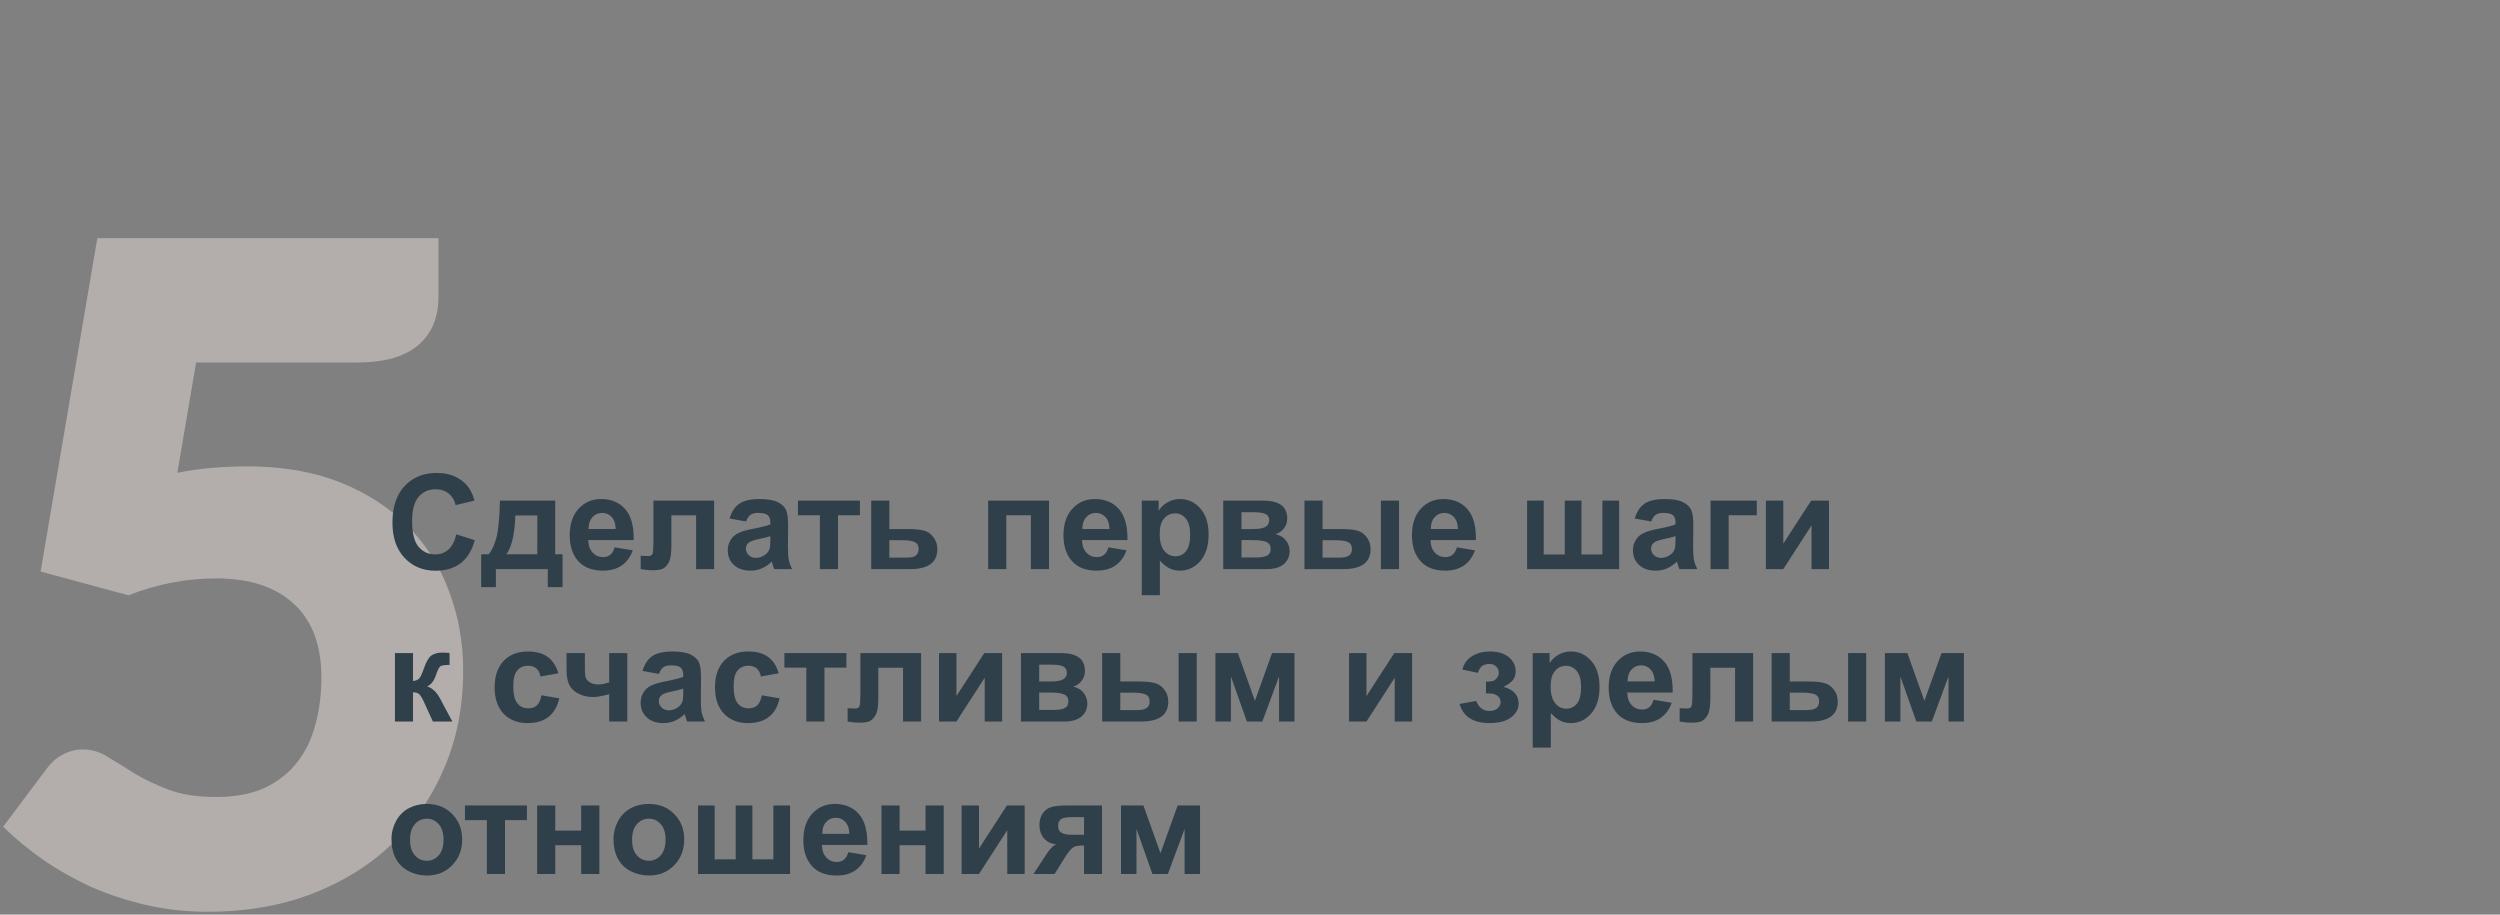
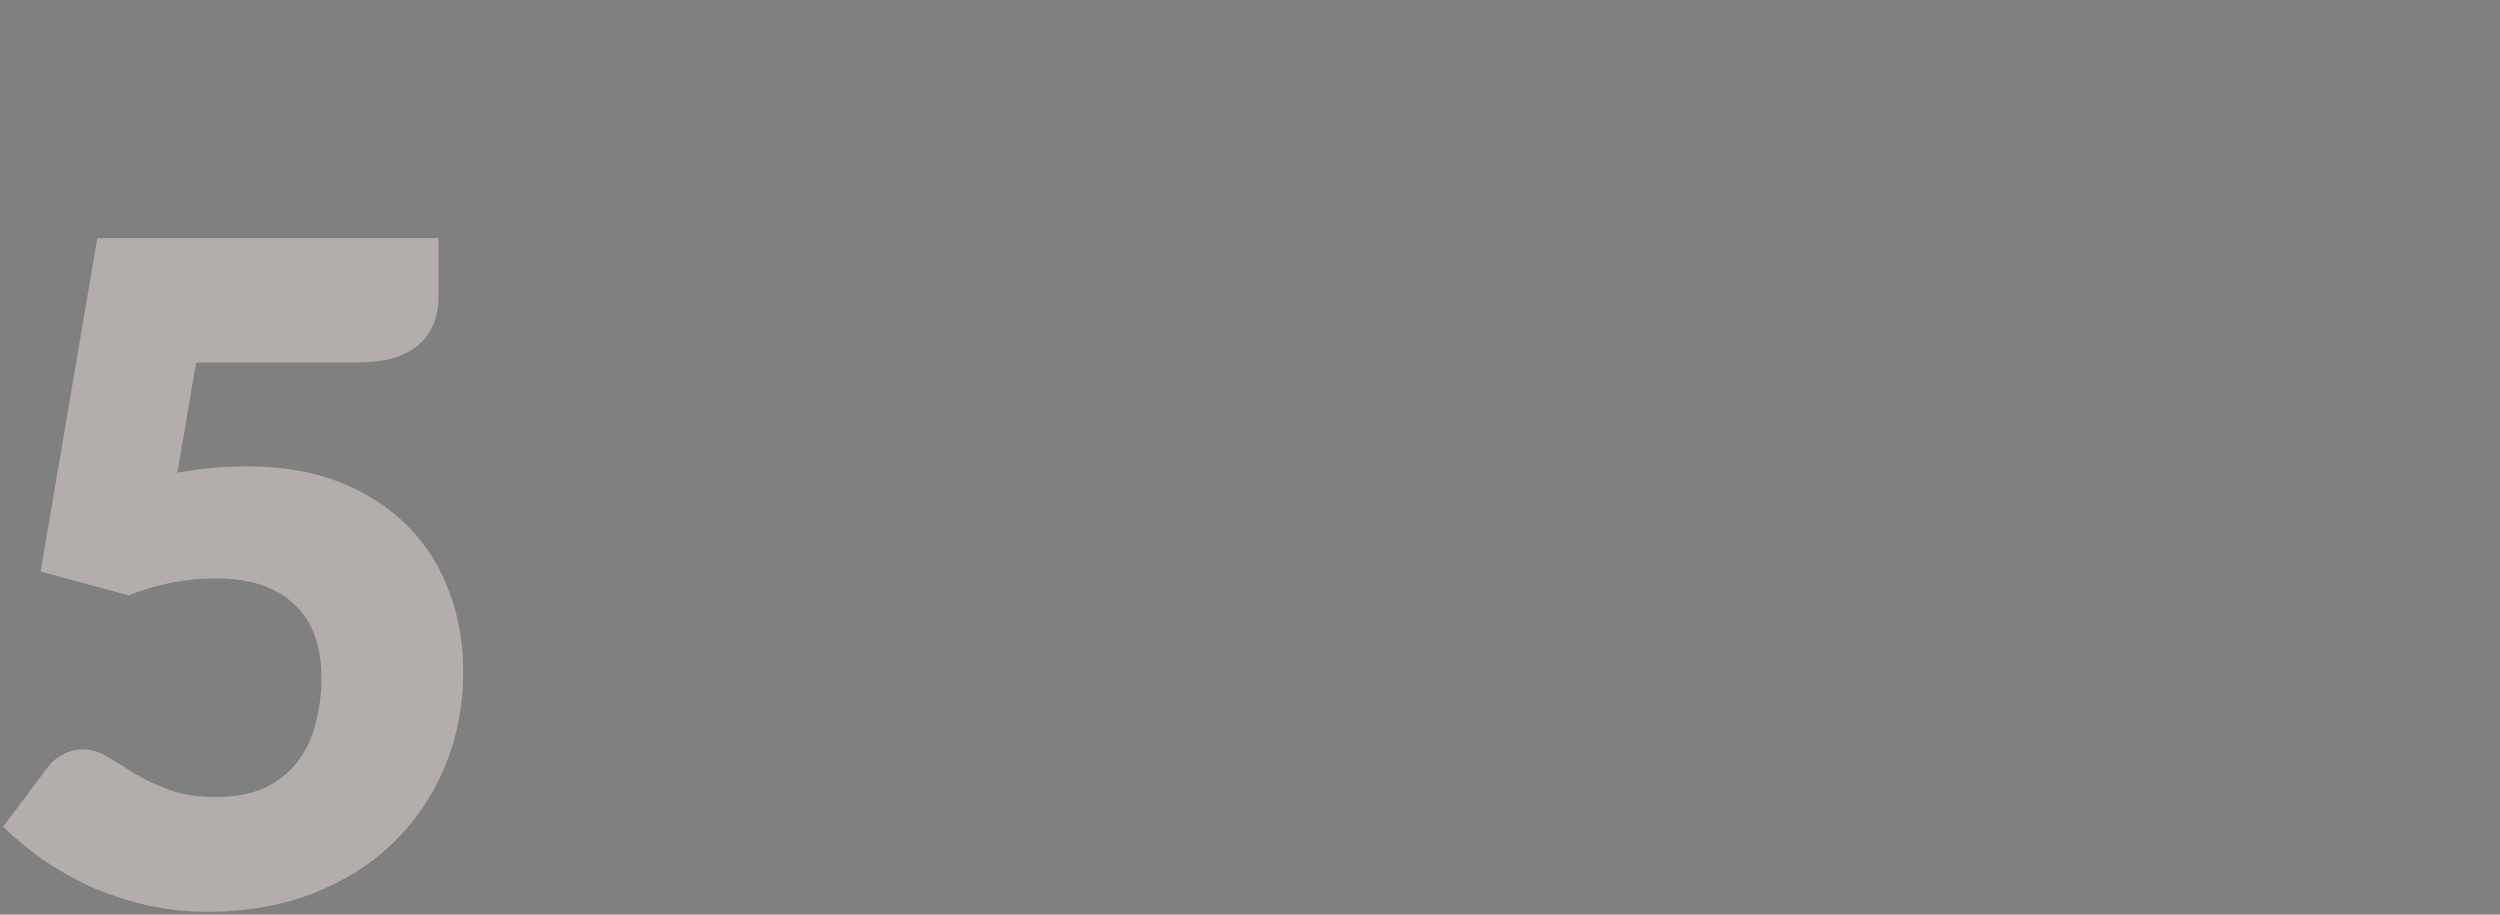
<svg xmlns="http://www.w3.org/2000/svg" width="246" height="90" viewBox="0 0 246 90" fill="none">
  <rect x="0" y="0" width="246" height="90" fill="#808080" stroke="none" />
  <path d="M17.451 46.52C18.681 46.28 19.866 46.115 21.006 46.025C22.146 45.935 23.256 45.89 24.336 45.89C27.786 45.89 30.831 46.415 33.471 47.465C36.111 48.515 38.331 49.955 40.131 51.785C41.931 53.585 43.281 55.715 44.181 58.175C45.111 60.605 45.576 63.215 45.576 66.005C45.576 69.515 44.946 72.725 43.686 75.635C42.456 78.515 40.731 81.005 38.511 83.105C36.291 85.205 33.636 86.84 30.546 88.01C27.486 89.15 24.126 89.72 20.466 89.72C18.336 89.72 16.296 89.495 14.346 89.045C12.426 88.595 10.611 87.995 8.901 87.245C7.221 86.465 5.661 85.58 4.221 84.59C2.781 83.57 1.476 82.49 0.306 81.35L4.626 75.59C5.076 74.99 5.601 74.54 6.201 74.24C6.801 73.91 7.446 73.745 8.136 73.745C9.036 73.745 9.876 74 10.656 74.51C11.466 74.99 12.336 75.53 13.266 76.13C14.226 76.7 15.336 77.225 16.596 77.705C17.856 78.185 19.416 78.425 21.276 78.425C23.136 78.425 24.726 78.125 26.046 77.525C27.366 76.895 28.431 76.055 29.241 75.005C30.081 73.925 30.681 72.68 31.041 71.27C31.431 69.83 31.626 68.3 31.626 66.68C31.626 63.5 30.726 61.085 28.926 59.435C27.126 57.755 24.576 56.915 21.276 56.915C18.336 56.915 15.456 57.47 12.636 58.58L3.996 56.24L9.576 23.435H43.146V29.195C43.146 30.155 42.996 31.025 42.696 31.805C42.396 32.585 41.916 33.275 41.256 33.875C40.626 34.445 39.786 34.895 38.736 35.225C37.686 35.525 36.426 35.675 34.956 35.675H19.296L17.451 46.52Z" fill="#FFF3EE" fill-opacity="0.4" />
-   <path d="M44.9 52.579L46.722 53.156C46.442 54.172 45.977 54.927 45.325 55.422C44.678 55.913 43.855 56.159 42.856 56.159C41.62 56.159 40.605 55.738 39.809 54.895C39.014 54.049 38.616 52.894 38.616 51.43C38.616 49.881 39.016 48.679 39.815 47.824C40.615 46.965 41.667 46.536 42.97 46.536C44.109 46.536 45.033 46.872 45.744 47.545C46.167 47.943 46.485 48.514 46.696 49.259L44.836 49.703C44.726 49.221 44.496 48.84 44.145 48.56C43.797 48.281 43.374 48.142 42.875 48.142C42.185 48.142 41.624 48.389 41.193 48.884C40.766 49.379 40.552 50.181 40.552 51.29C40.552 52.467 40.763 53.304 41.187 53.804C41.61 54.303 42.16 54.553 42.837 54.553C43.336 54.553 43.766 54.394 44.126 54.077C44.485 53.759 44.743 53.26 44.9 52.579ZM53.901 56H48.797V57.777H47.35V54.54H48.08C48.385 54.202 48.637 53.672 48.835 52.953C49.034 52.234 49.153 51.002 49.191 49.259H54.631V54.54H55.355V57.777H53.901V56ZM52.866 54.54L52.873 50.725H50.714C50.642 52.587 50.346 53.859 49.826 54.54H52.866ZM60.483 53.855L62.261 54.153C62.032 54.804 61.67 55.302 61.175 55.645C60.684 55.983 60.069 56.152 59.328 56.152C58.156 56.152 57.288 55.769 56.726 55.003C56.281 54.39 56.059 53.615 56.059 52.68C56.059 51.563 56.351 50.689 56.935 50.059C57.519 49.424 58.258 49.106 59.15 49.106C60.153 49.106 60.945 49.439 61.524 50.103C62.104 50.763 62.381 51.777 62.356 53.144H57.887C57.9 53.672 58.044 54.085 58.319 54.381C58.594 54.673 58.937 54.819 59.347 54.819C59.627 54.819 59.861 54.743 60.052 54.591C60.242 54.438 60.386 54.193 60.483 53.855ZM60.585 52.052C60.572 51.535 60.439 51.144 60.185 50.877C59.931 50.607 59.622 50.471 59.258 50.471C58.869 50.471 58.547 50.613 58.294 50.897C58.04 51.18 57.915 51.565 57.919 52.052H60.585ZM64.298 49.259H70.272V56H68.494V50.706H66.063V53.734C66.063 54.504 65.974 55.046 65.796 55.359C65.619 55.668 65.422 55.871 65.206 55.968C64.99 56.066 64.643 56.114 64.165 56.114C63.882 56.114 63.507 56.076 63.041 56V54.686C63.08 54.686 63.179 54.69 63.34 54.699C63.526 54.711 63.67 54.718 63.772 54.718C64.013 54.718 64.161 54.639 64.216 54.483C64.271 54.322 64.298 53.88 64.298 53.156V49.259ZM73.414 51.315L71.795 51.023C71.977 50.372 72.29 49.889 72.734 49.576C73.179 49.263 73.839 49.106 74.715 49.106C75.51 49.106 76.103 49.202 76.492 49.392C76.882 49.578 77.154 49.817 77.311 50.109C77.472 50.397 77.552 50.928 77.552 51.703L77.533 53.785C77.533 54.377 77.561 54.815 77.616 55.099C77.675 55.378 77.783 55.678 77.939 56H76.175C76.128 55.882 76.071 55.706 76.003 55.473C75.974 55.367 75.953 55.297 75.94 55.264C75.635 55.56 75.309 55.782 74.962 55.93C74.615 56.078 74.245 56.152 73.852 56.152C73.158 56.152 72.609 55.964 72.207 55.587C71.81 55.211 71.611 54.735 71.611 54.159C71.611 53.778 71.702 53.44 71.884 53.144C72.066 52.843 72.32 52.615 72.645 52.458C72.976 52.297 73.45 52.158 74.067 52.039C74.901 51.883 75.479 51.736 75.8 51.601V51.423C75.8 51.081 75.716 50.837 75.546 50.693C75.377 50.545 75.058 50.471 74.588 50.471C74.27 50.471 74.023 50.535 73.845 50.662C73.668 50.784 73.524 51.002 73.414 51.315ZM75.8 52.763C75.572 52.839 75.21 52.93 74.715 53.036C74.22 53.141 73.896 53.245 73.744 53.347C73.511 53.512 73.394 53.721 73.394 53.975C73.394 54.225 73.488 54.441 73.674 54.623C73.86 54.804 74.097 54.895 74.385 54.895C74.706 54.895 75.013 54.79 75.305 54.578C75.521 54.417 75.663 54.221 75.731 53.988C75.777 53.835 75.8 53.546 75.8 53.118V52.763ZM78.517 49.259H84.617V50.7H82.459V56H80.675V50.7H78.517V49.259ZM85.728 49.259H87.512V52.058H89.302C90.004 52.058 90.544 52.109 90.92 52.21C91.297 52.312 91.61 52.532 91.86 52.871C92.109 53.205 92.234 53.594 92.234 54.039C92.234 54.69 92.01 55.181 91.561 55.511C91.117 55.837 90.449 56 89.556 56H85.728V49.259ZM87.512 54.87H89.175C89.695 54.87 90.028 54.785 90.171 54.616C90.32 54.447 90.394 54.246 90.394 54.013C90.394 53.687 90.267 53.463 90.013 53.34C89.763 53.218 89.317 53.156 88.673 53.156H87.512V54.87ZM97.236 49.259H103.222V56H101.438V50.7H99.02V56H97.236V49.259ZM109.068 53.855L110.846 54.153C110.617 54.804 110.255 55.302 109.76 55.645C109.269 55.983 108.654 56.152 107.913 56.152C106.741 56.152 105.873 55.769 105.311 55.003C104.866 54.39 104.644 53.615 104.644 52.68C104.644 51.563 104.936 50.689 105.52 50.059C106.104 49.424 106.842 49.106 107.735 49.106C108.738 49.106 109.53 49.439 110.109 50.103C110.689 50.763 110.966 51.777 110.941 53.144H106.472C106.485 53.672 106.629 54.085 106.904 54.381C107.179 54.673 107.522 54.819 107.932 54.819C108.211 54.819 108.446 54.743 108.637 54.591C108.827 54.438 108.971 54.193 109.068 53.855ZM109.17 52.052C109.157 51.535 109.024 51.144 108.77 50.877C108.516 50.607 108.207 50.471 107.843 50.471C107.454 50.471 107.132 50.613 106.878 50.897C106.625 51.18 106.5 51.565 106.504 52.052H109.17ZM112.35 49.259H114.013V50.249C114.229 49.91 114.521 49.635 114.889 49.424C115.257 49.212 115.666 49.106 116.114 49.106C116.897 49.106 117.562 49.413 118.107 50.027C118.653 50.641 118.926 51.495 118.926 52.591C118.926 53.717 118.651 54.593 118.101 55.219C117.551 55.841 116.884 56.152 116.102 56.152C115.729 56.152 115.391 56.078 115.086 55.93C114.785 55.782 114.468 55.528 114.134 55.169V58.565H112.35V49.259ZM114.115 52.515C114.115 53.273 114.265 53.833 114.565 54.197C114.866 54.557 115.232 54.737 115.664 54.737C116.078 54.737 116.423 54.572 116.698 54.242C116.973 53.907 117.111 53.361 117.111 52.604C117.111 51.897 116.969 51.373 116.686 51.03C116.402 50.687 116.051 50.516 115.632 50.516C115.196 50.516 114.834 50.685 114.546 51.023C114.259 51.358 114.115 51.855 114.115 52.515ZM120.367 49.259H124.271C125.071 49.259 125.67 49.405 126.067 49.697C126.465 49.989 126.664 50.429 126.664 51.017C126.664 51.394 126.554 51.722 126.334 52.001C126.118 52.28 125.845 52.467 125.515 52.56C125.981 52.674 126.328 52.888 126.556 53.201C126.785 53.514 126.899 53.857 126.899 54.229C126.899 54.754 126.706 55.181 126.321 55.511C125.936 55.837 125.367 56 124.614 56H120.367V49.259ZM122.164 52.058H123.312C123.867 52.058 124.267 51.988 124.512 51.849C124.762 51.709 124.887 51.489 124.887 51.188C124.887 50.905 124.77 50.704 124.538 50.585C124.309 50.463 123.901 50.401 123.312 50.401H122.164V52.058ZM122.164 54.857H123.573C124.081 54.857 124.451 54.796 124.684 54.673C124.916 54.551 125.033 54.331 125.033 54.013C125.033 53.683 124.899 53.457 124.633 53.334C124.366 53.207 123.848 53.144 123.078 53.144H122.164V54.857ZM128.359 49.259H130.143V52.058H131.933C132.635 52.058 133.17 52.109 133.539 52.21C133.911 52.308 134.224 52.524 134.478 52.858C134.736 53.192 134.865 53.586 134.865 54.039C134.865 54.69 134.641 55.181 134.192 55.511C133.744 55.837 133.071 56 132.174 56H128.359V49.259ZM130.143 54.87H131.799C132.231 54.87 132.544 54.802 132.739 54.667C132.933 54.532 133.031 54.312 133.031 54.007C133.031 53.681 132.904 53.459 132.65 53.34C132.4 53.218 131.95 53.156 131.298 53.156H130.143V54.87ZM135.881 49.259H137.665V56H135.881V49.259ZM143.358 53.855L145.136 54.153C144.907 54.804 144.545 55.302 144.05 55.645C143.559 55.983 142.944 56.152 142.203 56.152C141.031 56.152 140.163 55.769 139.601 55.003C139.156 54.39 138.934 53.615 138.934 52.68C138.934 51.563 139.226 50.689 139.81 50.059C140.394 49.424 141.132 49.106 142.025 49.106C143.028 49.106 143.82 49.439 144.399 50.103C144.979 50.763 145.256 51.777 145.231 53.144H140.762C140.775 53.672 140.919 54.085 141.194 54.381C141.469 54.673 141.812 54.819 142.222 54.819C142.501 54.819 142.736 54.743 142.927 54.591C143.117 54.438 143.261 54.193 143.358 53.855ZM143.46 52.052C143.447 51.535 143.314 51.144 143.06 50.877C142.806 50.607 142.497 50.471 142.133 50.471C141.744 50.471 141.422 50.613 141.168 50.897C140.915 51.18 140.79 51.565 140.794 52.052H143.46ZM150.265 49.259H151.902V54.559H153.972V49.259H155.616V54.559H157.679V49.259H159.323V56H150.265V49.259ZM162.484 51.315L160.865 51.023C161.047 50.372 161.36 49.889 161.805 49.576C162.249 49.263 162.909 49.106 163.785 49.106C164.581 49.106 165.173 49.202 165.562 49.392C165.952 49.578 166.225 49.817 166.381 50.109C166.542 50.397 166.623 50.928 166.623 51.703L166.604 53.785C166.604 54.377 166.631 54.815 166.686 55.099C166.745 55.378 166.853 55.678 167.01 56H165.245C165.199 55.882 165.141 55.706 165.074 55.473C165.044 55.367 165.023 55.297 165.01 55.264C164.706 55.56 164.38 55.782 164.033 55.93C163.686 56.078 163.315 56.152 162.922 56.152C162.228 56.152 161.68 55.964 161.278 55.587C160.88 55.211 160.681 54.735 160.681 54.159C160.681 53.778 160.772 53.44 160.954 53.144C161.136 52.843 161.39 52.615 161.716 52.458C162.046 52.297 162.52 52.158 163.138 52.039C163.971 51.883 164.549 51.736 164.871 51.601V51.423C164.871 51.081 164.786 50.837 164.617 50.693C164.447 50.545 164.128 50.471 163.658 50.471C163.341 50.471 163.093 50.535 162.916 50.662C162.738 50.784 162.594 51.002 162.484 51.315ZM164.871 52.763C164.642 52.839 164.28 52.93 163.785 53.036C163.29 53.141 162.966 53.245 162.814 53.347C162.581 53.512 162.465 53.721 162.465 53.975C162.465 54.225 162.558 54.441 162.744 54.623C162.93 54.804 163.167 54.895 163.455 54.895C163.777 54.895 164.083 54.79 164.375 54.578C164.591 54.417 164.733 54.221 164.801 53.988C164.847 53.835 164.871 53.546 164.871 53.118V52.763ZM168.317 49.259H172.869V50.7H170.101V56H168.317V49.259ZM173.764 49.259H175.478V53.493L178.22 49.259H179.972V56H178.258V51.69L175.478 56H173.764V49.259ZM38.863 64.259H40.641V67.014C40.937 66.98 41.146 66.889 41.269 66.741C41.392 66.593 41.54 66.269 41.713 65.769C41.942 65.105 42.192 64.68 42.462 64.494C42.733 64.308 43.089 64.214 43.529 64.214C43.664 64.214 43.899 64.225 44.233 64.246L44.24 65.427C43.77 65.427 43.47 65.471 43.338 65.56C43.207 65.653 43.065 65.93 42.913 66.392C42.706 67.014 42.407 67.397 42.018 67.54C42.581 67.697 43.057 68.186 43.446 69.007C43.467 69.049 43.491 69.094 43.516 69.14L44.513 71H42.596L41.707 69.051C41.525 68.658 41.366 68.406 41.231 68.296C41.1 68.182 40.903 68.124 40.641 68.124V71H38.863V64.259ZM54.942 66.252L53.184 66.569C53.124 66.218 52.989 65.954 52.777 65.776C52.57 65.598 52.299 65.509 51.965 65.509C51.52 65.509 51.165 65.664 50.898 65.973C50.636 66.277 50.505 66.789 50.505 67.509C50.505 68.309 50.638 68.874 50.905 69.204C51.176 69.534 51.537 69.699 51.99 69.699C52.329 69.699 52.606 69.603 52.822 69.413C53.038 69.218 53.19 68.886 53.279 68.416L55.031 68.715C54.849 69.519 54.5 70.126 53.983 70.537C53.467 70.947 52.775 71.152 51.908 71.152C50.922 71.152 50.135 70.841 49.546 70.219C48.962 69.597 48.67 68.736 48.67 67.636C48.67 66.523 48.965 65.657 49.553 65.04C50.141 64.418 50.937 64.106 51.94 64.106C52.76 64.106 53.412 64.284 53.895 64.64C54.381 64.991 54.73 65.528 54.942 66.252ZM55.748 64.259H57.551V65.871C57.551 66.239 57.583 66.514 57.646 66.696C57.714 66.874 57.853 67.028 58.065 67.16C58.281 67.287 58.552 67.35 58.877 67.35C59.195 67.35 59.55 67.278 59.944 67.134V64.259H61.727V71H59.944V68.309C59.25 68.495 58.721 68.588 58.357 68.588C57.811 68.588 57.32 68.472 56.884 68.239C56.448 68.002 56.15 67.701 55.989 67.337C55.828 66.969 55.748 66.481 55.748 65.871V64.259ZM64.844 66.315L63.226 66.023C63.408 65.372 63.721 64.889 64.165 64.576C64.609 64.263 65.269 64.106 66.145 64.106C66.941 64.106 67.534 64.202 67.923 64.392C68.312 64.578 68.585 64.817 68.742 65.109C68.903 65.397 68.983 65.928 68.983 66.703L68.964 68.785C68.964 69.377 68.991 69.815 69.046 70.099C69.106 70.378 69.213 70.678 69.37 71H67.606C67.559 70.882 67.502 70.706 67.434 70.473C67.404 70.367 67.383 70.297 67.371 70.264C67.066 70.56 66.74 70.782 66.393 70.93C66.046 71.078 65.676 71.152 65.282 71.152C64.588 71.152 64.04 70.964 63.638 70.587C63.24 70.211 63.041 69.735 63.041 69.159C63.041 68.778 63.133 68.44 63.315 68.144C63.496 67.843 63.75 67.615 64.076 67.458C64.406 67.297 64.88 67.158 65.498 67.039C66.332 66.882 66.909 66.737 67.231 66.601V66.423C67.231 66.081 67.146 65.837 66.977 65.693C66.808 65.545 66.488 65.471 66.019 65.471C65.701 65.471 65.454 65.535 65.276 65.662C65.098 65.784 64.954 66.002 64.844 66.315ZM67.231 67.763C67.002 67.839 66.641 67.93 66.145 68.036C65.65 68.141 65.327 68.245 65.174 68.347C64.942 68.512 64.825 68.721 64.825 68.975C64.825 69.225 64.918 69.441 65.105 69.623C65.291 69.805 65.528 69.895 65.815 69.895C66.137 69.895 66.444 69.79 66.736 69.578C66.952 69.417 67.093 69.221 67.161 68.988C67.208 68.835 67.231 68.546 67.231 68.118V67.763ZM76.626 66.252L74.867 66.569C74.808 66.218 74.672 65.954 74.461 65.776C74.254 65.598 73.983 65.509 73.648 65.509C73.204 65.509 72.849 65.664 72.582 65.973C72.32 66.277 72.189 66.789 72.189 67.509C72.189 68.309 72.322 68.874 72.588 69.204C72.859 69.534 73.221 69.699 73.674 69.699C74.012 69.699 74.29 69.603 74.505 69.413C74.721 69.218 74.874 68.886 74.962 68.416L76.714 68.715C76.532 69.519 76.183 70.126 75.667 70.537C75.151 70.947 74.459 71.152 73.591 71.152C72.605 71.152 71.818 70.841 71.23 70.219C70.646 69.597 70.354 68.736 70.354 67.636C70.354 66.523 70.648 65.657 71.236 65.04C71.825 64.418 72.62 64.106 73.623 64.106C74.444 64.106 75.096 64.284 75.578 64.64C76.065 64.991 76.414 65.528 76.626 66.252ZM77.184 64.259H83.284V65.7H81.126V71H79.342V65.7H77.184V64.259ZM84.662 64.259H90.635V71H88.857V65.706H86.426V68.734C86.426 69.504 86.337 70.046 86.16 70.359C85.982 70.668 85.785 70.871 85.569 70.968C85.353 71.066 85.007 71.114 84.528 71.114C84.245 71.114 83.87 71.076 83.405 71V69.686C83.443 69.686 83.542 69.69 83.703 69.699C83.889 69.711 84.033 69.718 84.135 69.718C84.376 69.718 84.524 69.639 84.579 69.483C84.634 69.322 84.662 68.88 84.662 68.156V64.259ZM92.399 64.259H94.113V68.493L96.856 64.259H98.607V71H96.894V66.69L94.113 71H92.399V64.259ZM100.461 64.259H104.365C105.165 64.259 105.763 64.405 106.161 64.697C106.559 64.989 106.758 65.429 106.758 66.017C106.758 66.394 106.648 66.722 106.428 67.001C106.212 67.28 105.939 67.466 105.609 67.56C106.074 67.674 106.421 67.888 106.65 68.201C106.878 68.514 106.993 68.857 106.993 69.229C106.993 69.754 106.8 70.181 106.415 70.511C106.03 70.837 105.461 71 104.708 71H100.461V64.259ZM102.257 67.058H103.406C103.961 67.058 104.361 66.988 104.606 66.849C104.856 66.709 104.98 66.489 104.98 66.189C104.98 65.905 104.864 65.704 104.631 65.585C104.403 65.463 103.994 65.401 103.406 65.401H102.257V67.058ZM102.257 69.857H103.667C104.174 69.857 104.545 69.796 104.777 69.673C105.01 69.551 105.126 69.331 105.126 69.013C105.126 68.683 104.993 68.457 104.727 68.334C104.46 68.207 103.942 68.144 103.171 68.144H102.257V69.857ZM108.453 64.259H110.236V67.058H112.026C112.729 67.058 113.264 67.109 113.632 67.21C114.005 67.308 114.318 67.524 114.572 67.858C114.83 68.192 114.959 68.586 114.959 69.039C114.959 69.69 114.735 70.181 114.286 70.511C113.838 70.837 113.165 71 112.268 71H108.453V64.259ZM110.236 69.87H111.893C112.325 69.87 112.638 69.802 112.833 69.667C113.027 69.532 113.125 69.311 113.125 69.007C113.125 68.681 112.998 68.459 112.744 68.34C112.494 68.218 112.043 68.156 111.392 68.156H110.236V69.87ZM115.975 64.259H117.758V71H115.975V64.259ZM119.599 64.259H121.808L123.484 68.956L125.172 64.259H127.375V71H125.858V66.563L124.214 71H122.69L121.123 66.563V71H119.599V64.259ZM132.745 64.259H134.459V68.493L137.201 64.259H138.953V71H137.239V66.69L134.459 71H132.745V64.259ZM146.221 68.232V67.071C146.53 67.071 146.754 67.052 146.894 67.014C147.034 66.971 147.165 66.874 147.288 66.722C147.415 66.565 147.478 66.387 147.478 66.189C147.478 65.977 147.4 65.782 147.243 65.605C147.091 65.422 146.86 65.332 146.551 65.332C146.314 65.332 146.103 65.382 145.917 65.484C145.73 65.585 145.561 65.827 145.409 66.207L143.898 65.884C144.05 65.291 144.376 64.847 144.875 64.551C145.375 64.255 145.944 64.106 146.583 64.106C147.396 64.106 148.024 64.293 148.468 64.665C148.917 65.037 149.141 65.505 149.141 66.068C149.141 66.419 149.044 66.711 148.849 66.944C148.659 67.172 148.356 67.386 147.941 67.585C148.441 67.72 148.813 67.926 149.059 68.201C149.308 68.476 149.433 68.819 149.433 69.229C149.433 69.754 149.188 70.207 148.697 70.587C148.206 70.964 147.499 71.152 146.577 71.152C144.969 71.152 143.985 70.524 143.625 69.267L145.256 68.969C145.519 69.629 145.952 69.959 146.558 69.959C146.892 69.959 147.159 69.872 147.357 69.699C147.561 69.521 147.662 69.314 147.662 69.077C147.662 68.814 147.556 68.609 147.345 68.461C147.137 68.309 146.864 68.232 146.526 68.232H146.221ZM150.817 64.259H152.48V65.249C152.696 64.91 152.988 64.635 153.356 64.424C153.724 64.212 154.132 64.106 154.581 64.106C155.364 64.106 156.028 64.413 156.574 65.027C157.12 65.641 157.393 66.495 157.393 67.591C157.393 68.717 157.118 69.593 156.568 70.219C156.018 70.841 155.351 71.152 154.568 71.152C154.196 71.152 153.857 71.078 153.553 70.93C153.252 70.782 152.935 70.528 152.601 70.168V73.564H150.817V64.259ZM152.582 67.515C152.582 68.273 152.732 68.833 153.032 69.197C153.333 69.557 153.699 69.737 154.13 69.737C154.545 69.737 154.89 69.572 155.165 69.242C155.44 68.907 155.578 68.362 155.578 67.604C155.578 66.897 155.436 66.373 155.152 66.03C154.869 65.687 154.518 65.516 154.099 65.516C153.663 65.516 153.301 65.685 153.013 66.023C152.725 66.358 152.582 66.855 152.582 67.515ZM162.719 68.855L164.496 69.153C164.268 69.805 163.906 70.302 163.411 70.644C162.92 70.983 162.304 71.152 161.563 71.152C160.391 71.152 159.524 70.769 158.961 70.003C158.517 69.39 158.294 68.615 158.294 67.68C158.294 66.563 158.586 65.689 159.17 65.059C159.754 64.424 160.493 64.106 161.386 64.106C162.389 64.106 163.18 64.439 163.76 65.103C164.34 65.763 164.617 66.777 164.591 68.144H160.123C160.135 68.672 160.279 69.085 160.554 69.381C160.829 69.673 161.172 69.819 161.583 69.819C161.862 69.819 162.097 69.743 162.287 69.591C162.478 69.439 162.621 69.193 162.719 68.855ZM162.82 67.052C162.808 66.535 162.674 66.144 162.42 65.877C162.167 65.607 161.858 65.471 161.494 65.471C161.104 65.471 160.783 65.613 160.529 65.897C160.275 66.18 160.15 66.565 160.154 67.052H162.82ZM166.534 64.259H172.507V71H170.729V65.706H168.298V68.734C168.298 69.504 168.209 70.046 168.032 70.359C167.854 70.668 167.657 70.871 167.441 70.968C167.226 71.066 166.879 71.114 166.4 71.114C166.117 71.114 165.742 71.076 165.277 71V69.686C165.315 69.686 165.414 69.69 165.575 69.699C165.761 69.711 165.905 69.718 166.007 69.718C166.248 69.718 166.396 69.639 166.451 69.483C166.506 69.322 166.534 68.88 166.534 68.156V64.259ZM174.329 64.259H176.112V67.058H177.902C178.605 67.058 179.14 67.109 179.508 67.21C179.881 67.308 180.194 67.524 180.448 67.858C180.706 68.192 180.835 68.586 180.835 69.039C180.835 69.69 180.611 70.181 180.162 70.511C179.714 70.837 179.041 71 178.144 71H174.329V64.259ZM176.112 69.87H177.769C178.201 69.87 178.514 69.802 178.708 69.667C178.903 69.532 179 69.311 179 69.007C179 68.681 178.874 68.459 178.62 68.34C178.37 68.218 177.919 68.156 177.268 68.156H176.112V69.87ZM181.851 64.259H183.634V71H181.851V64.259ZM185.475 64.259H187.684L189.36 68.956L191.048 64.259H193.251V71H191.734V66.563L190.09 71H188.566L186.999 66.563V71H185.475V64.259ZM38.52 82.534C38.52 81.942 38.666 81.368 38.959 80.814C39.251 80.26 39.663 79.836 40.196 79.544C40.734 79.252 41.333 79.106 41.993 79.106C43.013 79.106 43.848 79.439 44.5 80.103C45.152 80.763 45.477 81.599 45.477 82.61C45.477 83.63 45.148 84.477 44.487 85.149C43.831 85.818 43.004 86.152 42.005 86.152C41.388 86.152 40.797 86.013 40.234 85.733C39.676 85.454 39.251 85.046 38.959 84.508C38.666 83.967 38.52 83.309 38.52 82.534ZM40.349 82.629C40.349 83.298 40.507 83.81 40.825 84.165C41.142 84.521 41.533 84.699 41.999 84.699C42.465 84.699 42.854 84.521 43.167 84.165C43.484 83.81 43.643 83.294 43.643 82.617C43.643 81.957 43.484 81.449 43.167 81.093C42.854 80.738 42.465 80.56 41.999 80.56C41.533 80.56 41.142 80.738 40.825 81.093C40.507 81.449 40.349 81.961 40.349 82.629ZM45.751 79.259H51.851V80.7H49.692V86H47.909V80.7H45.751V79.259ZM52.853 79.259H54.637V81.728H57.189V79.259H58.979V86H57.189V83.169H54.637V86H52.853V79.259ZM60.369 82.534C60.369 81.942 60.515 81.368 60.807 80.814C61.099 80.26 61.512 79.836 62.045 79.544C62.582 79.252 63.181 79.106 63.841 79.106C64.861 79.106 65.697 79.439 66.349 80.103C67 80.763 67.326 81.599 67.326 82.61C67.326 83.63 66.996 84.477 66.336 85.149C65.68 85.818 64.853 86.152 63.854 86.152C63.236 86.152 62.646 86.013 62.083 85.733C61.524 85.454 61.099 85.046 60.807 84.508C60.515 83.967 60.369 83.309 60.369 82.534ZM62.197 82.629C62.197 83.298 62.356 83.81 62.673 84.165C62.991 84.521 63.382 84.699 63.848 84.699C64.313 84.699 64.703 84.521 65.016 84.165C65.333 83.81 65.492 83.294 65.492 82.617C65.492 81.957 65.333 81.449 65.016 81.093C64.703 80.738 64.313 80.56 63.848 80.56C63.382 80.56 62.991 80.738 62.673 81.093C62.356 81.449 62.197 81.961 62.197 82.629ZM68.685 79.259H70.322V84.559H72.392V79.259H74.036V84.559H76.099V79.259H77.743V86H68.685V79.259ZM83.475 83.855L85.252 84.153C85.023 84.805 84.662 85.302 84.166 85.644C83.676 85.983 83.06 86.152 82.319 86.152C81.147 86.152 80.28 85.769 79.717 85.003C79.272 84.39 79.05 83.615 79.05 82.68C79.05 81.563 79.342 80.689 79.926 80.059C80.51 79.424 81.249 79.106 82.142 79.106C83.144 79.106 83.936 79.439 84.516 80.103C85.095 80.763 85.373 81.777 85.347 83.144H80.878C80.891 83.672 81.035 84.085 81.31 84.381C81.585 84.673 81.928 84.819 82.338 84.819C82.618 84.819 82.853 84.743 83.043 84.591C83.233 84.439 83.377 84.193 83.475 83.855ZM83.576 82.052C83.564 81.535 83.43 81.144 83.176 80.877C82.922 80.607 82.613 80.471 82.249 80.471C81.86 80.471 81.539 80.613 81.285 80.897C81.031 81.18 80.906 81.565 80.91 82.052H83.576ZM86.737 79.259H88.521V81.728H91.073V79.259H92.863V86H91.073V83.169H88.521V86H86.737V79.259ZM94.621 79.259H96.335V83.493L99.077 79.259H100.829V86H99.115V81.69L96.335 86H94.621V79.259ZM108.44 79.259V86H106.669V83.201H106.504C106.119 83.201 105.835 83.251 105.653 83.353C105.476 83.45 105.277 83.66 105.057 83.981L104.949 84.115L103.774 86H101.699L102.975 84.045C103.339 83.486 103.669 83.165 103.965 83.08C103.465 83.05 103.059 82.862 102.746 82.515C102.437 82.164 102.283 81.717 102.283 81.176C102.283 80.74 102.384 80.368 102.587 80.059C102.795 79.75 103.068 79.54 103.406 79.43C103.749 79.316 104.257 79.259 104.93 79.259H108.44ZM106.669 80.408H105.393C104.923 80.408 104.593 80.475 104.403 80.611C104.212 80.742 104.117 80.962 104.117 81.271C104.117 81.58 104.225 81.802 104.441 81.938C104.657 82.073 105.01 82.141 105.501 82.141H106.669V80.408ZM110.306 79.259H112.515L114.191 83.956L115.879 79.259H118.082V86H116.565V81.563L114.921 86H113.397L111.83 81.563V86H110.306V79.259Z" fill="#30404B" />
</svg>